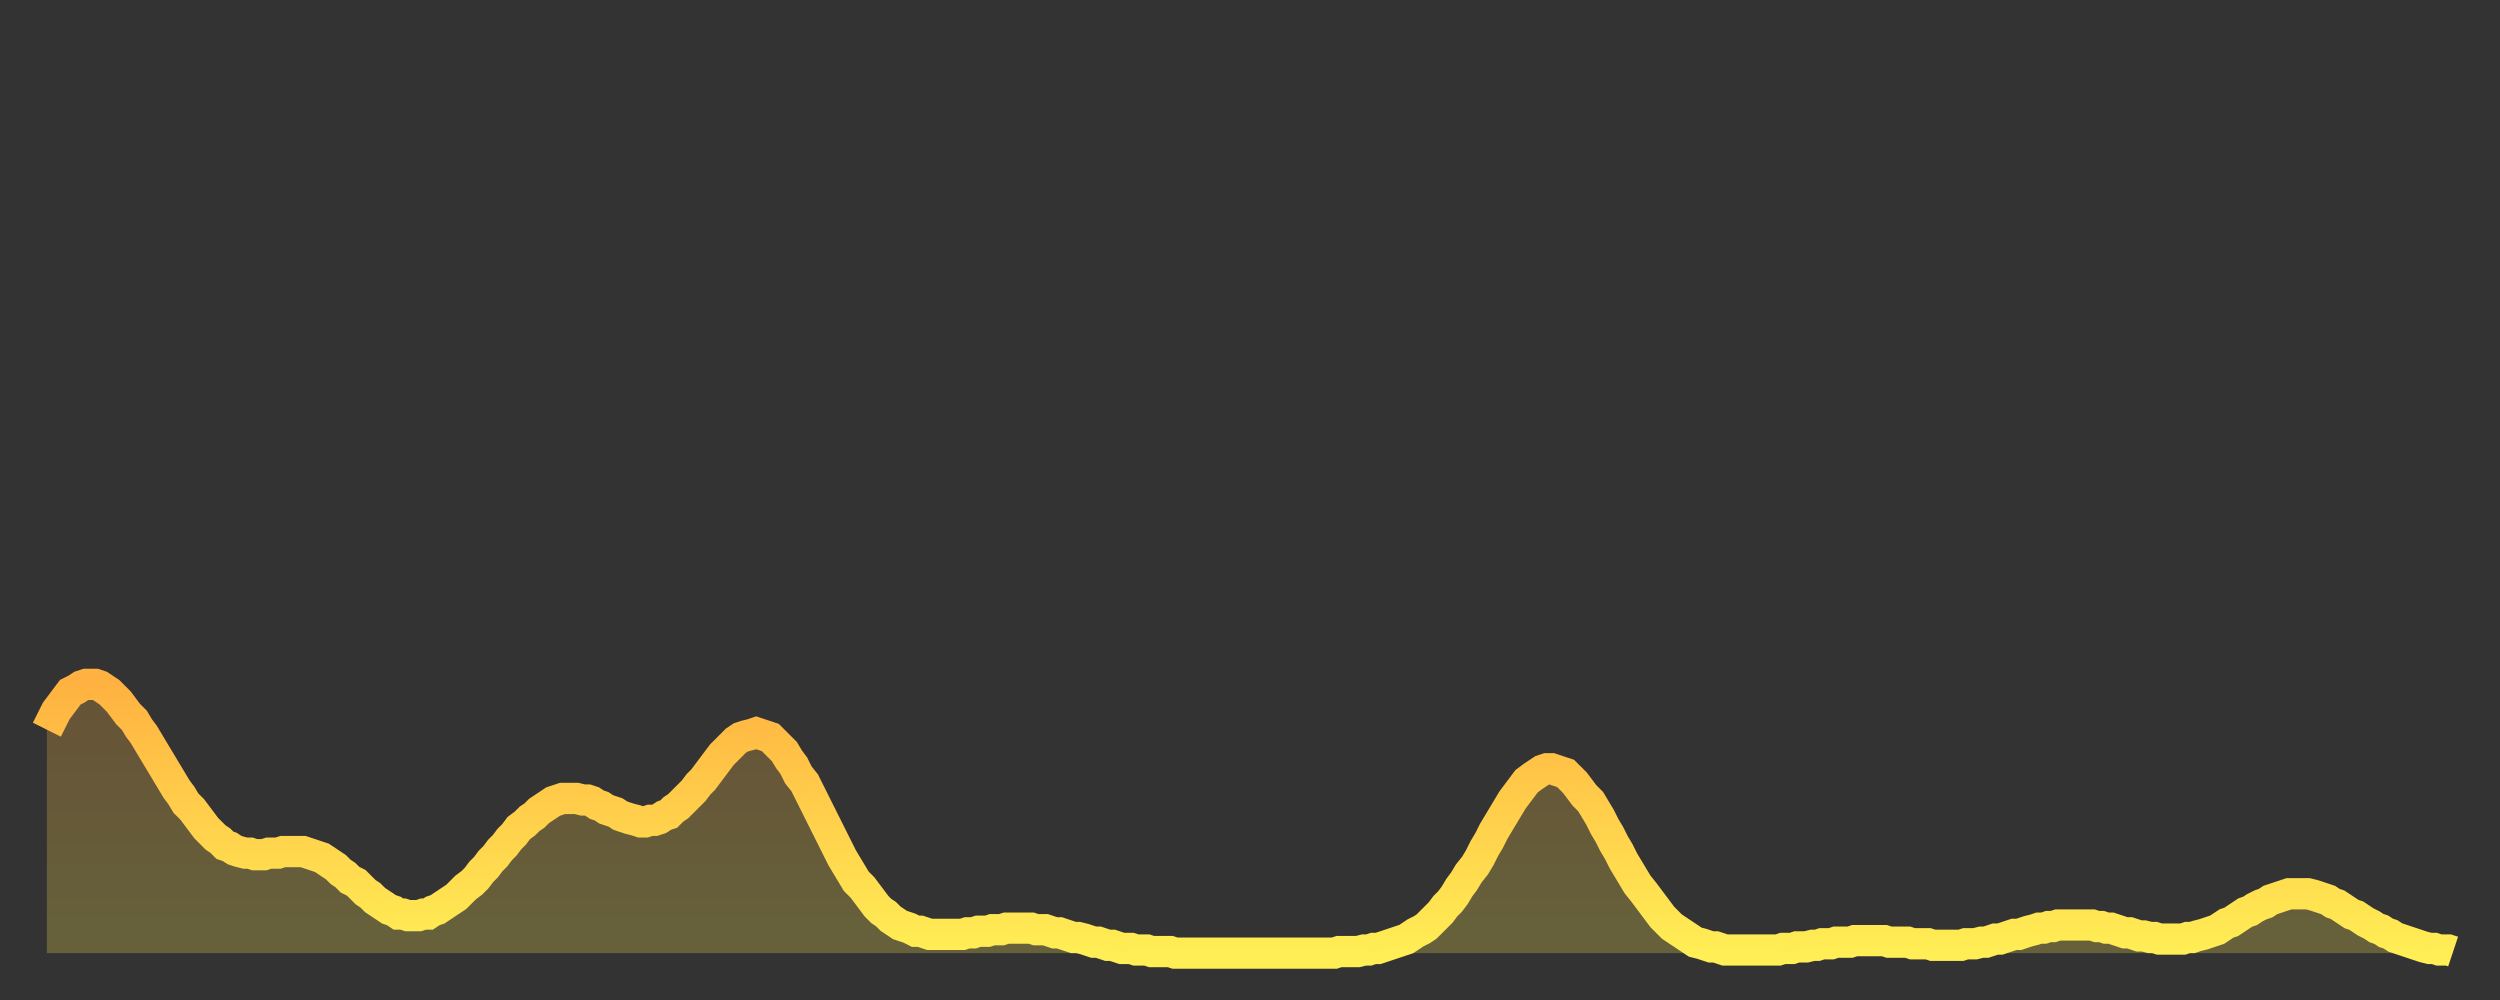
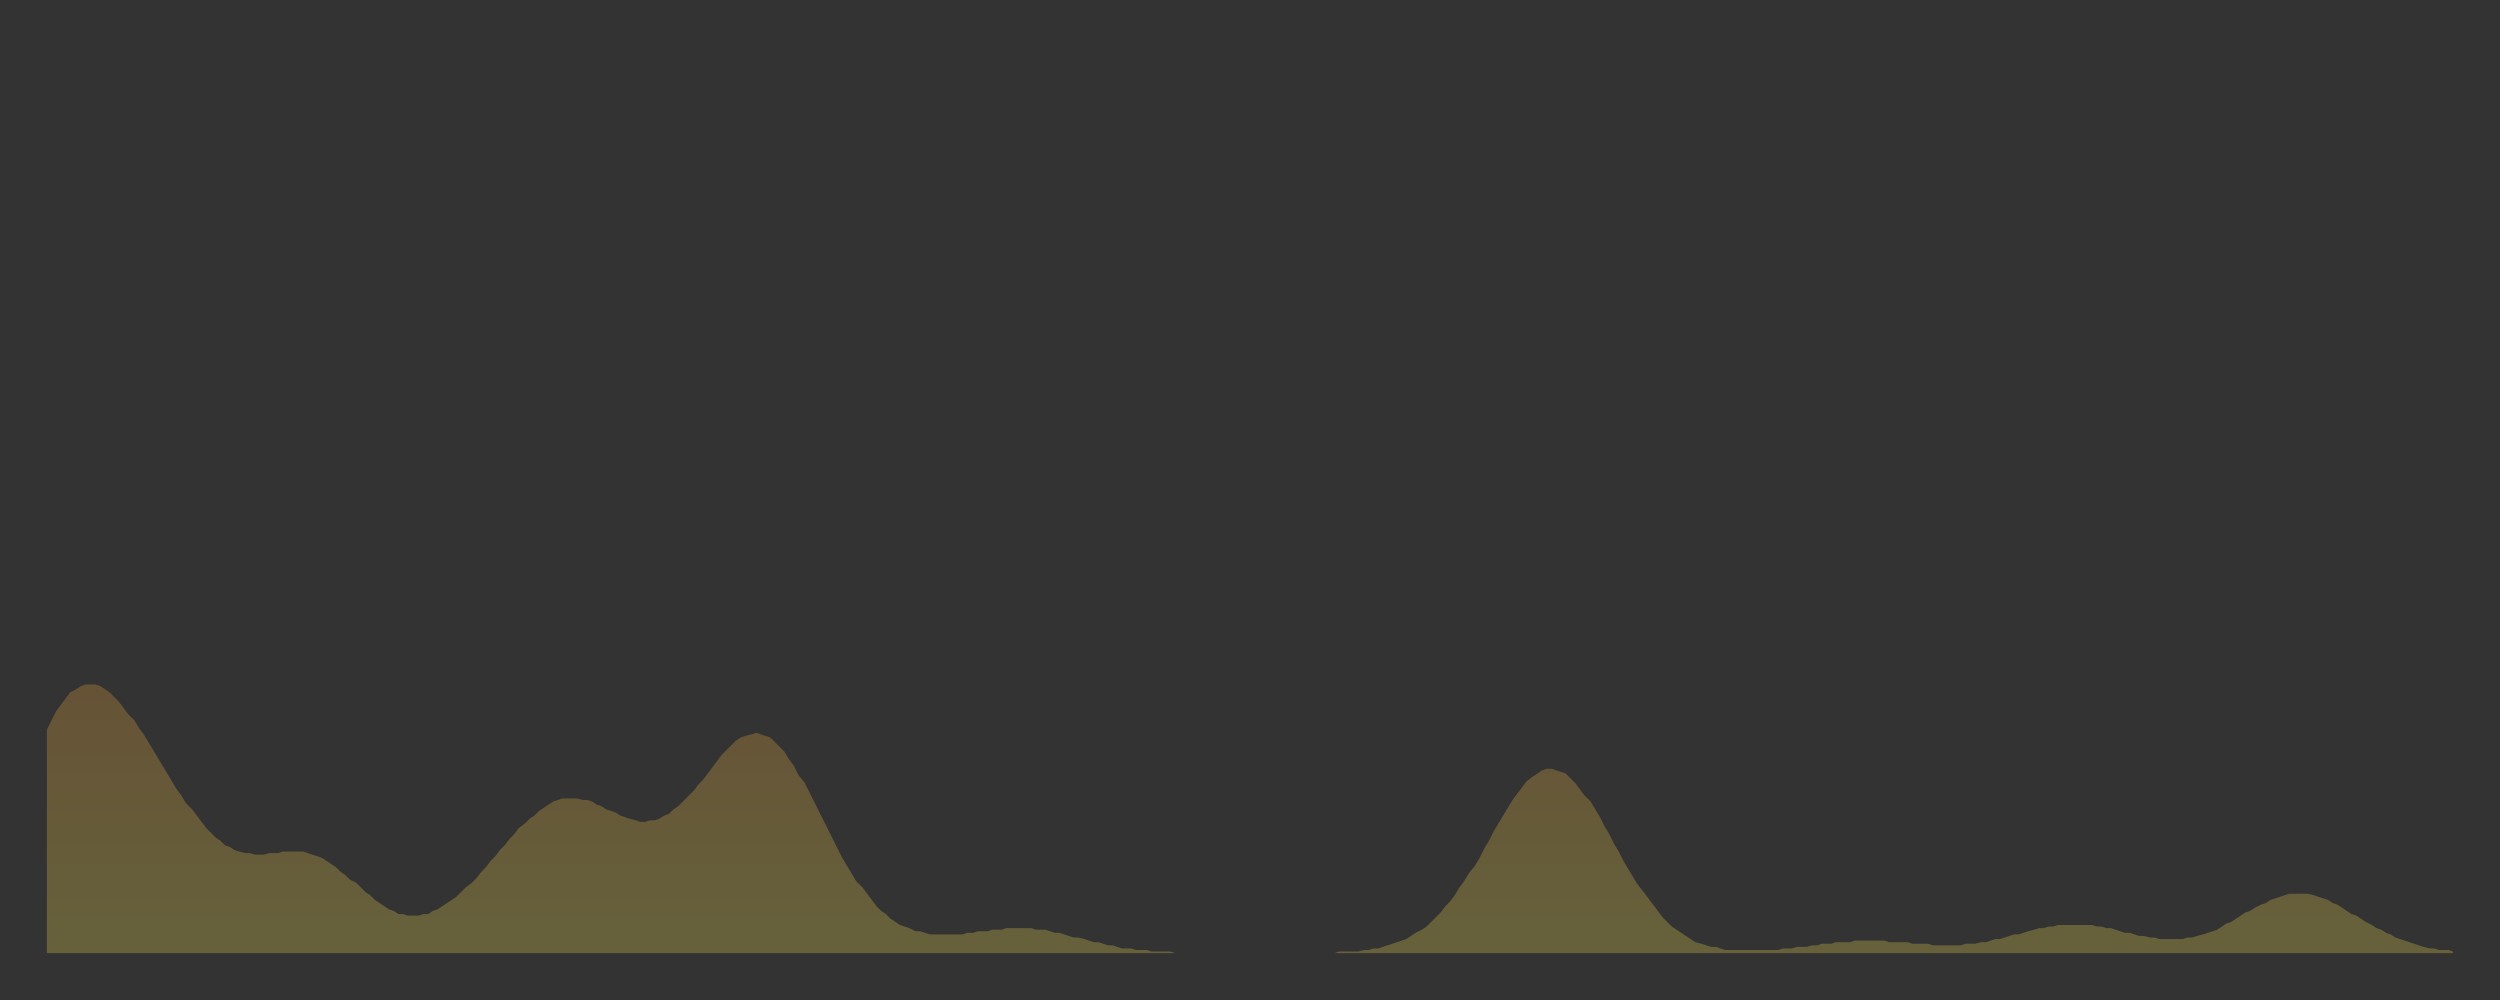
<svg xmlns="http://www.w3.org/2000/svg" baseProfile="full" height="64" version="1.1" width="160">
  <rect width="100%" height="100%" fill="#333333" stroke="none" />
  <defs>
    <linearGradient id="id138122" x1="0" x2="0" y1="0" y2="1">
      <stop offset="0%" stop-color="#ffb241" />
      <stop offset="50%" stop-color="#ffd04b" />
      <stop offset="100%" stop-color="#ffee55" />
    </linearGradient>
  </defs>
  <g transform="translate(3,3)">
    <g>
-       <path d="M 0.0 43.7 L 0.3 43.1 0.6 42.5 0.9 42.1 1.2 41.7 1.5 41.3 1.9 41.1 2.2 40.9 2.5 40.8 2.8 40.8 3.1 40.8 3.4 40.9 3.7 41.1 4.0 41.3 4.3 41.6 4.6 41.9 4.9 42.3 5.2 42.7 5.6 43.1 5.9 43.6 6.2 44.0 6.5 44.5 6.8 45.0 7.1 45.5 7.4 46.0 7.7 46.5 8.0 47.0 8.3 47.5 8.6 47.9 8.9 48.4 9.3 48.8 9.6 49.2 9.9 49.6 10.2 50.0 10.5 50.3 10.8 50.6 11.1 50.8 11.4 51.1 11.7 51.2 12.0 51.4 12.3 51.5 12.7 51.6 13.0 51.6 13.3 51.7 13.6 51.7 13.9 51.7 14.2 51.6 14.5 51.6 14.8 51.6 15.1 51.5 15.4 51.5 15.7 51.5 16.0 51.5 16.4 51.5 16.7 51.6 17.0 51.7 17.3 51.8 17.6 51.9 17.9 52.1 18.2 52.3 18.5 52.5 18.8 52.8 19.1 53.0 19.4 53.3 19.8 53.5 20.1 53.8 20.4 54.1 20.7 54.3 21.0 54.6 21.3 54.8 21.6 55.0 21.9 55.2 22.2 55.3 22.5 55.5 22.8 55.5 23.1 55.6 23.5 55.6 23.8 55.6 24.1 55.5 24.4 55.5 24.7 55.3 25.0 55.2 25.3 55.0 25.6 54.8 25.9 54.6 26.2 54.4 26.5 54.1 26.8 53.8 27.2 53.5 27.5 53.2 27.8 52.8 28.1 52.5 28.4 52.1 28.7 51.8 29.0 51.4 29.3 51.1 29.6 50.7 29.9 50.4 30.2 50.0 30.6 49.7 30.9 49.4 31.2 49.2 31.5 48.9 31.8 48.7 32.1 48.5 32.4 48.3 32.7 48.2 33.0 48.1 33.3 48.1 33.6 48.1 33.9 48.1 34.3 48.2 34.6 48.2 34.9 48.3 35.2 48.5 35.5 48.6 35.8 48.8 36.1 48.9 36.4 49.0 36.7 49.2 37.0 49.3 37.3 49.4 37.7 49.5 38.0 49.6 38.3 49.6 38.6 49.5 38.9 49.5 39.2 49.4 39.5 49.2 39.8 49.1 40.1 48.8 40.4 48.6 40.7 48.3 41.0 48.0 41.4 47.6 41.7 47.2 42.0 46.9 42.3 46.5 42.6 46.1 42.9 45.7 43.2 45.3 43.5 45.0 43.8 44.7 44.1 44.4 44.4 44.2 44.7 44.1 45.1 44.0 45.4 43.9 45.7 44.0 46.0 44.1 46.3 44.2 46.6 44.5 46.9 44.8 47.2 45.1 47.5 45.6 47.8 46.0 48.1 46.6 48.5 47.1 48.8 47.7 49.1 48.3 49.4 48.9 49.7 49.5 50.0 50.1 50.3 50.7 50.6 51.3 50.9 51.9 51.2 52.4 51.5 52.9 51.8 53.4 52.2 53.8 52.5 54.2 52.8 54.6 53.1 55.0 53.4 55.3 53.7 55.5 54.0 55.8 54.3 56.0 54.6 56.2 54.9 56.3 55.2 56.4 55.6 56.6 55.9 56.6 56.2 56.7 56.5 56.8 56.8 56.8 57.1 56.8 57.4 56.8 57.7 56.8 58.0 56.8 58.3 56.8 58.6 56.8 58.9 56.7 59.3 56.7 59.6 56.6 59.9 56.6 60.2 56.6 60.5 56.5 60.8 56.5 61.1 56.5 61.4 56.4 61.7 56.4 62.0 56.4 62.3 56.4 62.6 56.4 63.0 56.4 63.3 56.5 63.6 56.5 63.9 56.5 64.2 56.6 64.5 56.7 64.8 56.7 65.1 56.8 65.4 56.9 65.7 57.0 66.0 57.0 66.4 57.1 66.7 57.2 67.0 57.3 67.3 57.3 67.6 57.4 67.9 57.5 68.2 57.5 68.5 57.6 68.8 57.7 69.1 57.7 69.4 57.7 69.7 57.8 70.1 57.8 70.4 57.8 70.7 57.9 71.0 57.9 71.3 57.9 71.6 57.9 71.9 57.9 72.2 58.0 72.5 58.0 72.8 58.0 73.1 58.0 73.5 58.0 73.8 58.0 74.1 58.0 74.4 58.0 74.7 58.0 75.0 58.0 75.3 58.0 75.6 58.0 75.9 58.0 76.2 58.0 76.5 58.0 76.8 58.0 77.2 58.0 77.5 58.0 77.8 58.0 78.1 58.0 78.4 58.0 78.7 58.0 79.0 58.0 79.3 58.0 79.6 58.0 79.9 58.0 80.2 58.0 80.5 58.0 80.9 58.0 81.2 58.0 81.5 58.0 81.8 58.0 82.1 58.0 82.4 58.0 82.7 57.9 83.0 57.9 83.3 57.9 83.6 57.9 83.9 57.9 84.3 57.8 84.6 57.8 84.9 57.7 85.2 57.7 85.5 57.6 85.8 57.5 86.1 57.4 86.4 57.3 86.7 57.2 87.0 57.1 87.3 56.9 87.6 56.7 88.0 56.5 88.3 56.3 88.6 56.0 88.9 55.7 89.2 55.4 89.5 55.0 89.8 54.7 90.1 54.3 90.4 53.8 90.7 53.4 91.0 52.9 91.4 52.4 91.7 51.9 92.0 51.3 92.3 50.8 92.6 50.2 92.9 49.7 93.2 49.2 93.5 48.7 93.8 48.2 94.1 47.8 94.4 47.4 94.7 47.0 95.1 46.7 95.4 46.5 95.7 46.3 96.0 46.2 96.3 46.2 96.6 46.3 96.9 46.4 97.2 46.5 97.5 46.8 97.8 47.1 98.1 47.5 98.4 47.9 98.8 48.3 99.1 48.8 99.4 49.3 99.7 49.9 100.0 50.4 100.3 51.0 100.6 51.5 100.9 52.1 101.2 52.6 101.5 53.1 101.8 53.6 102.2 54.1 102.5 54.5 102.8 54.9 103.1 55.3 103.4 55.7 103.7 56.0 104.0 56.3 104.3 56.5 104.6 56.7 104.9 56.9 105.2 57.1 105.5 57.3 105.9 57.4 106.2 57.5 106.5 57.6 106.8 57.6 107.1 57.7 107.4 57.8 107.7 57.8 108.0 57.8 108.3 57.8 108.6 57.8 108.9 57.8 109.3 57.8 109.6 57.8 109.9 57.8 110.2 57.8 110.5 57.8 110.8 57.8 111.1 57.7 111.4 57.7 111.7 57.7 112.0 57.6 112.3 57.6 112.6 57.6 113.0 57.5 113.3 57.5 113.6 57.4 113.9 57.4 114.2 57.4 114.5 57.3 114.8 57.3 115.1 57.3 115.4 57.3 115.7 57.2 116.0 57.2 116.3 57.2 116.7 57.2 117.0 57.2 117.3 57.2 117.6 57.2 117.9 57.3 118.2 57.3 118.5 57.3 118.8 57.3 119.1 57.3 119.4 57.4 119.7 57.4 120.1 57.4 120.4 57.4 120.7 57.5 121.0 57.5 121.3 57.5 121.6 57.5 121.9 57.5 122.2 57.5 122.5 57.5 122.8 57.4 123.1 57.4 123.4 57.4 123.8 57.3 124.1 57.3 124.4 57.2 124.7 57.1 125.0 57.1 125.3 57.0 125.6 56.9 125.9 56.8 126.2 56.8 126.5 56.7 126.8 56.6 127.2 56.5 127.5 56.4 127.8 56.4 128.1 56.3 128.4 56.3 128.7 56.2 129.0 56.2 129.3 56.2 129.6 56.2 129.9 56.2 130.2 56.2 130.5 56.2 130.9 56.2 131.2 56.3 131.5 56.3 131.8 56.4 132.1 56.4 132.4 56.5 132.7 56.6 133.0 56.7 133.3 56.7 133.6 56.8 133.9 56.9 134.2 56.9 134.6 57.0 134.9 57.0 135.2 57.1 135.5 57.1 135.8 57.1 136.1 57.1 136.4 57.1 136.7 57.1 137.0 57.0 137.3 57.0 137.6 56.9 138.0 56.8 138.3 56.7 138.6 56.6 138.9 56.5 139.2 56.3 139.5 56.1 139.8 56.0 140.1 55.8 140.4 55.6 140.7 55.4 141.0 55.3 141.3 55.1 141.7 54.9 142.0 54.8 142.3 54.6 142.6 54.5 142.9 54.4 143.2 54.3 143.5 54.2 143.8 54.2 144.1 54.2 144.4 54.2 144.7 54.2 145.1 54.3 145.4 54.4 145.7 54.5 146.0 54.6 146.3 54.8 146.6 54.9 146.9 55.1 147.2 55.3 147.5 55.5 147.8 55.6 148.1 55.8 148.4 56.0 148.8 56.2 149.1 56.4 149.4 56.5 149.7 56.7 150.0 56.8 150.3 57.0 150.6 57.1 150.9 57.2 151.2 57.3 151.5 57.4 151.8 57.5 152.1 57.6 152.5 57.7 152.8 57.7 153.1 57.8 153.4 57.8 153.7 57.8 154.0 57.9" fill="none" id="graph-curve" opacity="1" stroke="url(#id138122)" stroke-width="2" />
      <path d="M 0 58 L 0.0 43.7 0.3 43.1 0.6 42.5 0.9 42.1 1.2 41.7 1.5 41.3 1.9 41.1 2.2 40.9 2.5 40.8 2.8 40.8 3.1 40.8 3.4 40.9 3.7 41.1 4.0 41.3 4.3 41.6 4.6 41.9 4.9 42.3 5.2 42.7 5.6 43.1 5.9 43.6 6.2 44.0 6.5 44.5 6.8 45.0 7.1 45.5 7.4 46.0 7.7 46.5 8.0 47.0 8.3 47.5 8.6 47.9 8.9 48.4 9.3 48.8 9.6 49.2 9.9 49.6 10.2 50.0 10.5 50.3 10.8 50.6 11.1 50.8 11.4 51.1 11.7 51.2 12.0 51.4 12.3 51.5 12.7 51.6 13.0 51.6 13.3 51.7 13.6 51.7 13.9 51.7 14.2 51.6 14.5 51.6 14.8 51.6 15.1 51.5 15.4 51.5 15.7 51.5 16.0 51.5 16.4 51.5 16.7 51.6 17.0 51.7 17.3 51.8 17.6 51.9 17.9 52.1 18.2 52.3 18.5 52.5 18.8 52.8 19.1 53.0 19.4 53.3 19.8 53.5 20.1 53.8 20.4 54.1 20.7 54.3 21.0 54.6 21.3 54.8 21.6 55.0 21.9 55.2 22.2 55.3 22.5 55.5 22.8 55.5 23.1 55.6 23.5 55.6 23.8 55.6 24.1 55.5 24.4 55.5 24.7 55.3 25.0 55.2 25.3 55.0 25.6 54.8 25.9 54.6 26.2 54.4 26.5 54.1 26.8 53.8 27.2 53.5 27.5 53.2 27.8 52.8 28.1 52.5 28.4 52.1 28.7 51.8 29.0 51.4 29.3 51.1 29.6 50.7 29.9 50.4 30.2 50.0 30.6 49.7 30.9 49.4 31.2 49.2 31.5 48.9 31.8 48.7 32.1 48.5 32.4 48.3 32.7 48.2 33.0 48.1 33.3 48.1 33.6 48.1 33.9 48.1 34.3 48.2 34.6 48.2 34.9 48.3 35.2 48.5 35.5 48.6 35.8 48.8 36.1 48.9 36.4 49.0 36.7 49.2 37.0 49.3 37.3 49.4 37.7 49.5 38.0 49.6 38.3 49.6 38.6 49.5 38.9 49.5 39.2 49.4 39.5 49.2 39.8 49.1 40.1 48.8 40.4 48.6 40.7 48.3 41.0 48.0 41.4 47.6 41.7 47.2 42.0 46.9 42.3 46.5 42.6 46.1 42.9 45.7 43.2 45.3 43.5 45.0 43.8 44.7 44.1 44.4 44.4 44.2 44.7 44.1 45.1 44.0 45.4 43.9 45.7 44.0 46.0 44.1 46.3 44.2 46.6 44.5 46.9 44.8 47.2 45.1 47.5 45.6 47.8 46.0 48.1 46.6 48.5 47.1 48.8 47.7 49.1 48.3 49.4 48.9 49.7 49.5 50.0 50.1 50.3 50.7 50.6 51.3 50.9 51.9 51.2 52.4 51.5 52.9 51.8 53.4 52.2 53.8 52.5 54.2 52.8 54.6 53.1 55.0 53.4 55.3 53.7 55.5 54.0 55.8 54.3 56.0 54.6 56.2 54.9 56.3 55.2 56.4 55.6 56.6 55.9 56.6 56.2 56.7 56.5 56.8 56.8 56.8 57.1 56.8 57.4 56.8 57.7 56.8 58.0 56.8 58.3 56.8 58.6 56.8 58.9 56.7 59.3 56.7 59.6 56.6 59.9 56.6 60.2 56.6 60.5 56.5 60.8 56.5 61.1 56.5 61.4 56.4 61.7 56.4 62.0 56.4 62.3 56.4 62.6 56.4 63.0 56.4 63.3 56.5 63.6 56.5 63.9 56.5 64.2 56.6 64.5 56.7 64.8 56.7 65.1 56.8 65.4 56.9 65.7 57.0 66.0 57.0 66.4 57.1 66.7 57.2 67.0 57.3 67.3 57.3 67.6 57.4 67.9 57.5 68.2 57.5 68.5 57.6 68.8 57.7 69.1 57.7 69.4 57.7 69.7 57.8 70.1 57.8 70.4 57.8 70.7 57.9 71.0 57.9 71.3 57.9 71.6 57.9 71.9 57.9 72.2 58.0 72.5 58.0 72.8 58.0 73.1 58.0 73.5 58.0 73.8 58.0 74.1 58.0 74.4 58.0 74.7 58.0 75.0 58.0 75.3 58.0 75.6 58.0 75.9 58.0 76.2 58.0 76.5 58.0 76.8 58.0 77.2 58.0 77.5 58.0 77.8 58.0 78.1 58.0 78.4 58.0 78.7 58.0 79.0 58.0 79.3 58.0 79.6 58.0 79.9 58.0 80.2 58.0 80.5 58.0 80.9 58.0 81.2 58.0 81.5 58.0 81.8 58.0 82.1 58.0 82.4 58.0 82.7 57.9 83.0 57.9 83.3 57.9 83.6 57.9 83.9 57.9 84.3 57.8 84.6 57.8 84.9 57.7 85.2 57.7 85.5 57.6 85.8 57.5 86.1 57.4 86.4 57.3 86.7 57.2 87.0 57.1 87.3 56.9 87.6 56.7 88.0 56.5 88.3 56.3 88.6 56.0 88.9 55.7 89.2 55.4 89.5 55.0 89.8 54.7 90.1 54.3 90.4 53.8 90.7 53.4 91.0 52.9 91.4 52.4 91.7 51.9 92.0 51.3 92.3 50.8 92.6 50.2 92.9 49.7 93.2 49.2 93.5 48.7 93.8 48.2 94.1 47.8 94.4 47.4 94.7 47.0 95.1 46.7 95.4 46.5 95.7 46.3 96.0 46.2 96.3 46.2 96.6 46.3 96.9 46.4 97.2 46.5 97.5 46.8 97.8 47.1 98.1 47.5 98.4 47.9 98.8 48.3 99.1 48.8 99.4 49.3 99.7 49.9 100.0 50.4 100.3 51.0 100.6 51.5 100.9 52.1 101.2 52.6 101.5 53.1 101.8 53.6 102.2 54.1 102.5 54.5 102.8 54.9 103.1 55.3 103.4 55.7 103.7 56.0 104.0 56.3 104.3 56.5 104.6 56.7 104.9 56.9 105.2 57.1 105.5 57.3 105.9 57.4 106.2 57.5 106.5 57.6 106.8 57.6 107.1 57.7 107.4 57.8 107.7 57.8 108.0 57.8 108.3 57.8 108.6 57.8 108.9 57.8 109.3 57.8 109.6 57.8 109.9 57.8 110.2 57.8 110.5 57.8 110.8 57.8 111.1 57.7 111.4 57.7 111.7 57.7 112.0 57.6 112.3 57.6 112.6 57.6 113.0 57.5 113.3 57.5 113.6 57.4 113.9 57.4 114.2 57.4 114.5 57.3 114.8 57.3 115.1 57.3 115.4 57.3 115.7 57.2 116.0 57.2 116.3 57.2 116.7 57.2 117.0 57.2 117.3 57.2 117.6 57.2 117.9 57.3 118.2 57.3 118.5 57.3 118.8 57.3 119.1 57.3 119.4 57.4 119.7 57.4 120.1 57.4 120.4 57.4 120.7 57.5 121.0 57.5 121.3 57.5 121.6 57.5 121.9 57.5 122.2 57.5 122.5 57.5 122.8 57.4 123.1 57.4 123.4 57.4 123.8 57.3 124.1 57.3 124.4 57.2 124.7 57.1 125.0 57.1 125.3 57.0 125.6 56.9 125.9 56.8 126.2 56.8 126.5 56.7 126.8 56.6 127.2 56.5 127.5 56.4 127.8 56.4 128.1 56.3 128.4 56.3 128.7 56.2 129.0 56.2 129.3 56.2 129.6 56.2 129.9 56.2 130.2 56.2 130.5 56.2 130.9 56.2 131.2 56.3 131.5 56.3 131.8 56.4 132.1 56.4 132.4 56.5 132.7 56.6 133.0 56.7 133.3 56.7 133.6 56.8 133.9 56.9 134.2 56.9 134.6 57.0 134.9 57.0 135.2 57.1 135.5 57.1 135.8 57.1 136.1 57.1 136.4 57.1 136.7 57.1 137.0 57.0 137.3 57.0 137.6 56.9 138.0 56.8 138.3 56.7 138.6 56.6 138.9 56.5 139.2 56.3 139.5 56.1 139.8 56.0 140.1 55.8 140.4 55.6 140.7 55.4 141.0 55.3 141.3 55.1 141.7 54.9 142.0 54.8 142.3 54.6 142.6 54.5 142.9 54.4 143.2 54.3 143.5 54.2 143.8 54.2 144.1 54.2 144.4 54.2 144.7 54.2 145.1 54.3 145.4 54.4 145.7 54.5 146.0 54.6 146.3 54.8 146.6 54.9 146.9 55.1 147.2 55.3 147.5 55.5 147.8 55.6 148.1 55.8 148.4 56.0 148.8 56.2 149.1 56.4 149.4 56.5 149.7 56.7 150.0 56.8 150.3 57.0 150.6 57.1 150.9 57.2 151.2 57.3 151.5 57.4 151.8 57.5 152.1 57.6 152.5 57.7 152.8 57.7 153.1 57.8 153.4 57.8 153.7 57.8 154.0 57.9 154 58" fill="url(#id138122)" fill-opacity=".25" id="graph-shadow" />
    </g>
  </g>
</svg>